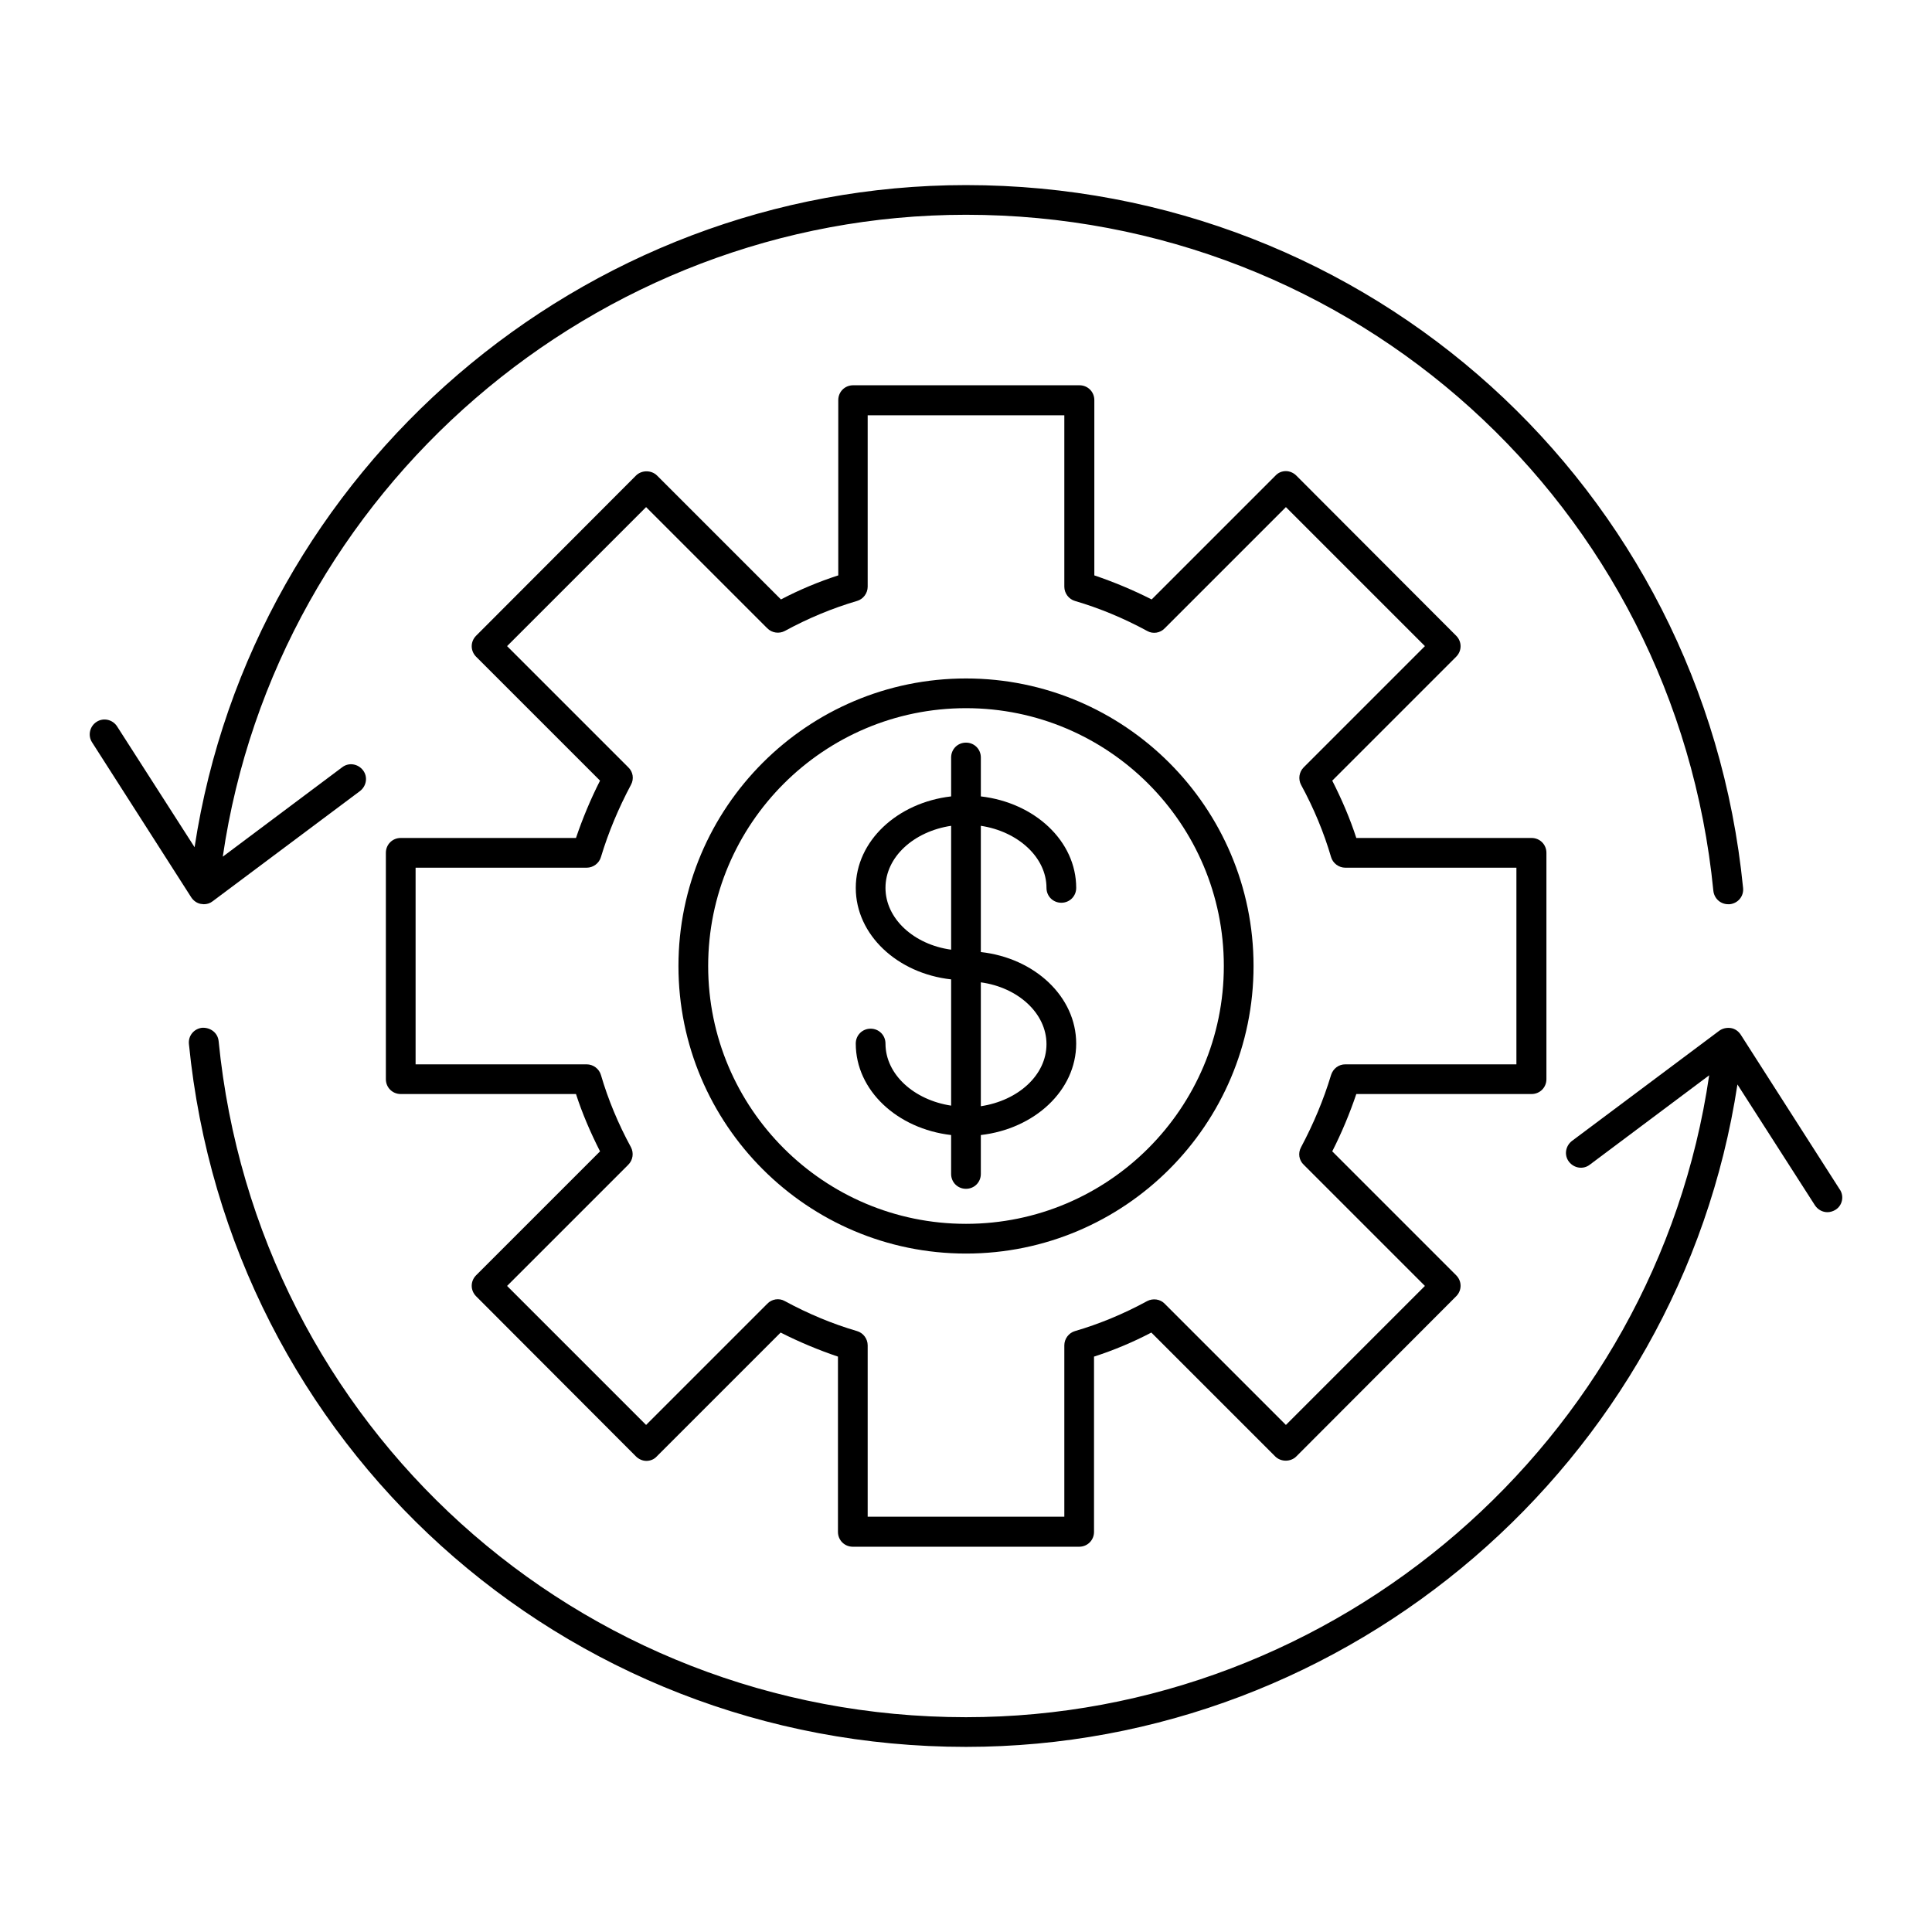
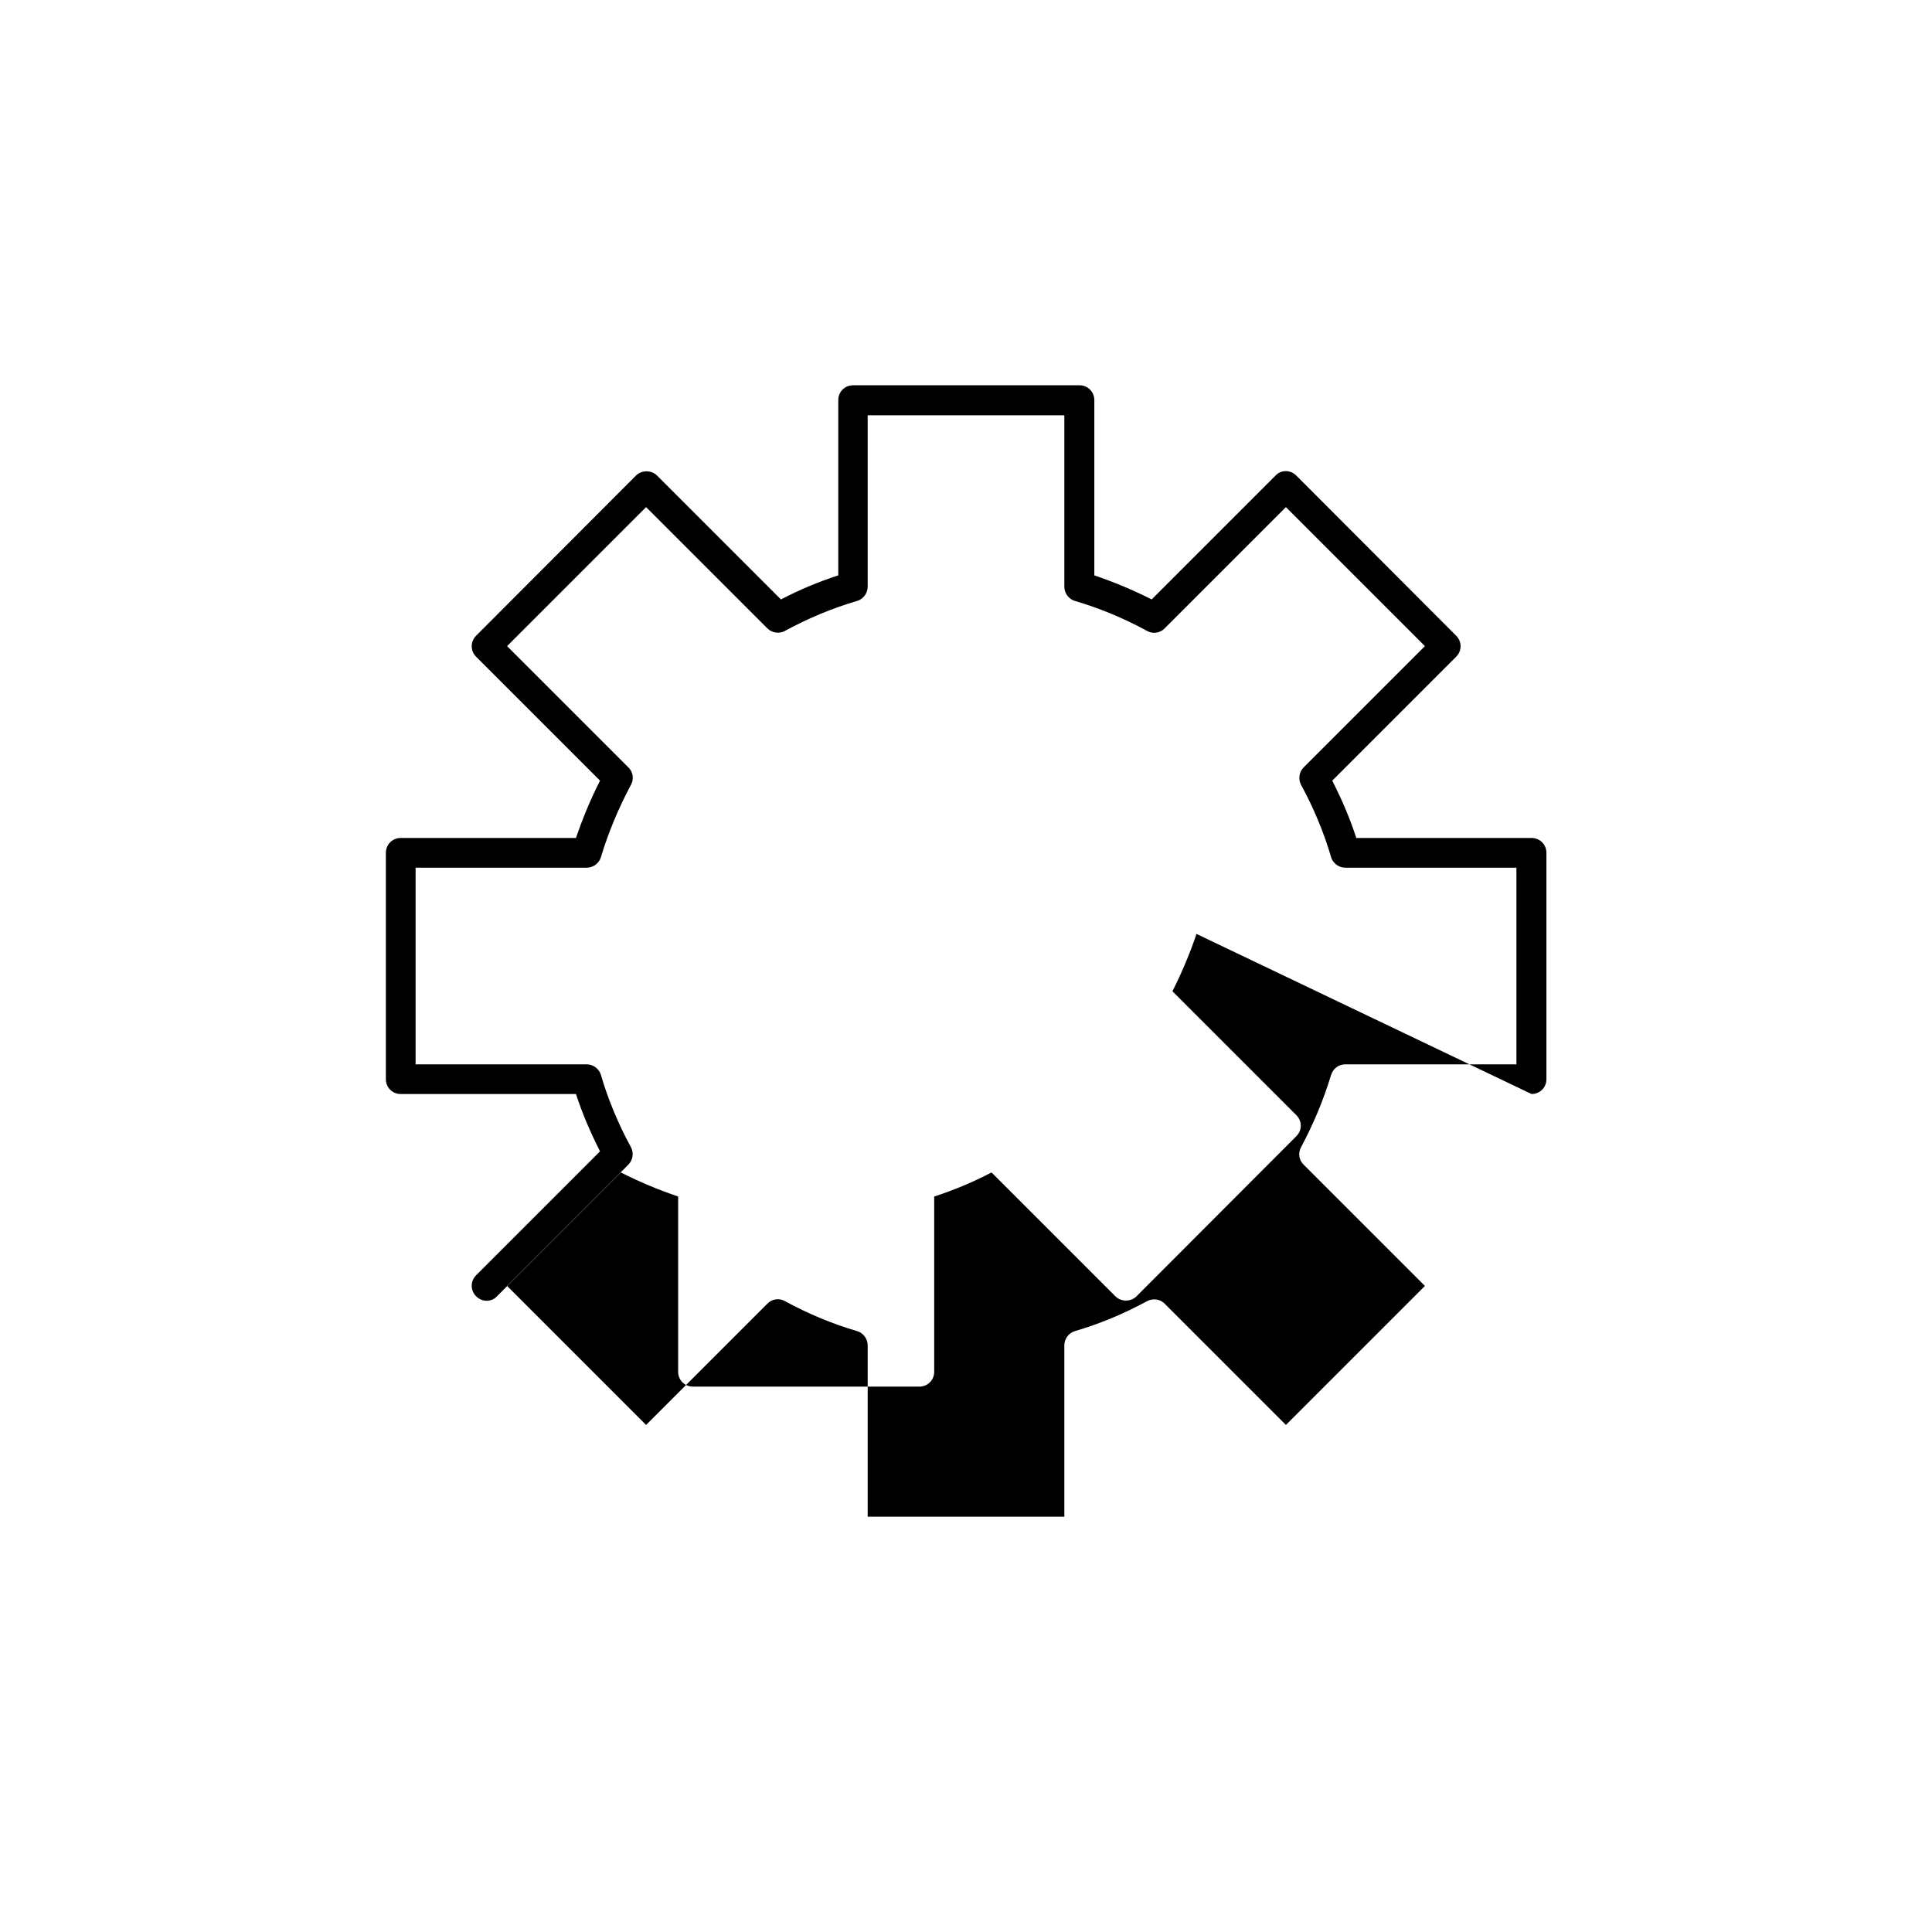
<svg xmlns="http://www.w3.org/2000/svg" fill="#000000" width="800px" height="800px" version="1.1" viewBox="144 144 512 512">
  <g>
-     <path d="m400 323.8c-42.035 0-76.203 34.164-76.203 76.203 0 42.035 34.164 76.203 76.203 76.203 42.035 0 76.203-34.164 76.203-76.203-0.004-42.039-34.168-76.203-76.203-76.203zm0 144.53c-37.707 0-68.328-30.621-68.328-68.328s30.621-68.328 68.328-68.328 68.328 30.621 68.328 68.328-30.621 68.328-68.328 68.328z" />
-     <path d="m421.33 379.3c0 2.203 1.73 3.938 3.938 3.938 2.203 0 3.938-1.73 3.938-3.938 0-12.438-11.02-22.594-25.27-24.246v-10.312c0-2.203-1.73-3.938-3.938-3.938-2.203 0-3.938 1.73-3.938 3.938v10.312c-14.25 1.652-25.27 11.809-25.27 24.246s11.02 22.672 25.27 24.246v33.457c-9.84-1.496-17.398-8.266-17.398-16.453 0-2.203-1.73-3.938-3.938-3.938-2.203 0-3.938 1.73-3.938 3.938 0 12.438 11.02 22.594 25.27 24.246v10.312c0 2.203 1.73 3.938 3.938 3.938 2.203 0 3.938-1.73 3.938-3.938v-10.312c14.25-1.652 25.27-11.809 25.27-24.246s-11.02-22.672-25.27-24.246v-33.457c9.84 1.496 17.398 8.344 17.398 16.453zm-42.668 0c0-8.188 7.477-14.957 17.398-16.453v32.828c-9.84-1.34-17.398-8.191-17.398-16.375zm42.668 41.406c0 8.188-7.477 14.957-17.398 16.453v-32.828c9.84 1.34 17.398 8.188 17.398 16.375z" />
-     <path d="m549.88 433.93c2.203 0 3.938-1.73 3.938-3.938v-59.984c0-2.203-1.73-3.938-3.938-3.938h-46.445c-1.652-5.117-3.856-10.234-6.375-15.191l32.828-32.828c1.574-1.574 1.574-4.016 0-5.59l-42.352-42.43c-0.707-0.707-1.73-1.18-2.754-1.18-1.023 0-2.047 0.395-2.754 1.18l-32.828 32.828c-4.961-2.519-10.078-4.644-15.191-6.375v-46.445c0-2.203-1.73-3.938-3.938-3.938h-59.984c-2.203 0-3.938 1.73-3.938 3.938v46.445c-5.117 1.652-10.234 3.777-15.191 6.375l-32.828-32.828c-1.496-1.496-4.094-1.496-5.59 0l-42.352 42.43c-1.574 1.574-1.574 4.016 0 5.59l32.828 32.828c-2.519 4.961-4.644 10.078-6.375 15.191h-46.445c-2.203 0-3.938 1.73-3.938 3.938v59.984c0 2.203 1.73 3.938 3.938 3.938h46.445c1.652 5.117 3.856 10.234 6.375 15.191l-32.828 32.828c-1.574 1.574-1.574 4.016 0 5.59l42.352 42.43c0.707 0.707 1.73 1.18 2.754 1.18s2.047-0.395 2.754-1.18l32.828-32.828c4.961 2.519 10.078 4.644 15.191 6.375v46.445c0 2.203 1.73 3.938 3.938 3.938h59.984c2.203 0 3.938-1.73 3.938-3.938v-46.445c5.117-1.652 10.234-3.777 15.191-6.375l32.828 32.828c1.496 1.496 4.094 1.496 5.59 0l42.352-42.43c1.574-1.574 1.574-4.016 0-5.59l-32.828-32.828c2.519-4.961 4.644-10.078 6.375-15.191zm-53.137-5.035c-1.969 6.535-4.644 12.91-7.949 19.129-0.867 1.574-0.551 3.465 0.707 4.644l32.117 32.117-36.84 36.84-32.117-32.117c-1.18-1.258-3.148-1.496-4.644-0.707-6.219 3.387-12.676 6.062-19.129 7.949-1.652 0.473-2.832 2.047-2.832 3.777v45.422h-52.113v-45.422c0-1.73-1.18-3.305-2.832-3.777-6.453-1.891-12.91-4.566-19.129-7.949-1.496-0.867-3.465-0.551-4.644 0.707l-32.117 32.117-36.84-36.84 32.117-32.117c1.258-1.258 1.496-3.148 0.707-4.644-3.387-6.219-6.062-12.676-7.949-19.129-0.473-1.652-2.047-2.832-3.777-2.832h-45.344v-52.113h45.344c1.73 0 3.305-1.18 3.777-2.832 1.969-6.535 4.644-12.91 7.949-19.129 0.867-1.574 0.551-3.465-0.707-4.644l-32.117-32.117 36.84-36.84 32.117 32.117c1.258 1.258 3.148 1.496 4.644 0.707 6.219-3.387 12.676-6.062 19.129-7.949 1.652-0.473 2.832-2.047 2.832-3.777v-45.422h52.113v45.422c0 1.73 1.18 3.305 2.832 3.777 6.453 1.891 12.91 4.566 19.129 7.949 1.496 0.867 3.465 0.551 4.644-0.707l32.117-32.117 36.84 36.84-32.117 32.117c-1.258 1.258-1.496 3.148-0.707 4.644 3.387 6.219 6.062 12.676 7.949 19.129 0.473 1.652 2.047 2.832 3.777 2.832h45.344v52.113h-45.344c-1.73-0.004-3.227 1.098-3.777 2.832z" />
-     <path d="m631.59 459.27-26.293-41.094c-0.629-0.945-1.574-1.574-2.598-1.73-1.102-0.156-2.203 0.078-3.07 0.707l-39.047 29.207c-1.73 1.34-2.125 3.777-0.789 5.512 1.34 1.73 3.777 2.125 5.512 0.789l31.645-23.695c-14.168 97.062-98.711 170.11-196.95 170.11-102.81 0-187.98-77.066-198.06-179.17-0.234-2.203-2.125-3.621-4.328-3.543-2.203 0.234-3.777 2.125-3.543 4.328 10.543 106.2 99.027 186.25 205.93 186.25 101.71 0 189.16-75.336 204.44-175.55l20.547 32.039c0.789 1.18 2.047 1.812 3.305 1.812 0.707 0 1.496-0.234 2.125-0.629 1.809-1.102 2.359-3.543 1.18-5.356z" />
-     <path d="m197.29 383.55c0.234 0 0.473 0.078 0.707 0.078 0.867 0 1.652-0.234 2.363-0.789l39.047-29.207c1.73-1.34 2.125-3.777 0.789-5.512-1.34-1.73-3.777-2.125-5.512-0.789l-31.645 23.695c14.168-97.055 98.711-170.11 196.96-170.11 102.81 0 187.98 77.066 198.06 179.17 0.234 2.047 1.891 3.543 3.938 3.543h0.395c2.203-0.234 3.777-2.125 3.543-4.328-10.551-106.2-99.031-186.25-205.93-186.25-101.71 0-189.17 75.336-204.44 175.47l-20.547-32.039c-1.18-1.812-3.621-2.363-5.434-1.18-1.812 1.18-2.363 3.621-1.18 5.434l26.293 41.094c0.629 0.938 1.574 1.566 2.598 1.727z" />
+     <path d="m549.88 433.93c2.203 0 3.938-1.73 3.938-3.938v-59.984c0-2.203-1.73-3.938-3.938-3.938h-46.445c-1.652-5.117-3.856-10.234-6.375-15.191l32.828-32.828c1.574-1.574 1.574-4.016 0-5.59l-42.352-42.43c-0.707-0.707-1.73-1.18-2.754-1.18-1.023 0-2.047 0.395-2.754 1.18l-32.828 32.828c-4.961-2.519-10.078-4.644-15.191-6.375v-46.445c0-2.203-1.73-3.938-3.938-3.938h-59.984c-2.203 0-3.938 1.73-3.938 3.938v46.445c-5.117 1.652-10.234 3.777-15.191 6.375l-32.828-32.828c-1.496-1.496-4.094-1.496-5.59 0l-42.352 42.43c-1.574 1.574-1.574 4.016 0 5.59l32.828 32.828c-2.519 4.961-4.644 10.078-6.375 15.191h-46.445c-2.203 0-3.938 1.73-3.938 3.938v59.984c0 2.203 1.73 3.938 3.938 3.938h46.445c1.652 5.117 3.856 10.234 6.375 15.191l-32.828 32.828c-1.574 1.574-1.574 4.016 0 5.59c0.707 0.707 1.73 1.18 2.754 1.18s2.047-0.395 2.754-1.18l32.828-32.828c4.961 2.519 10.078 4.644 15.191 6.375v46.445c0 2.203 1.73 3.938 3.938 3.938h59.984c2.203 0 3.938-1.73 3.938-3.938v-46.445c5.117-1.652 10.234-3.777 15.191-6.375l32.828 32.828c1.496 1.496 4.094 1.496 5.59 0l42.352-42.43c1.574-1.574 1.574-4.016 0-5.59l-32.828-32.828c2.519-4.961 4.644-10.078 6.375-15.191zm-53.137-5.035c-1.969 6.535-4.644 12.91-7.949 19.129-0.867 1.574-0.551 3.465 0.707 4.644l32.117 32.117-36.84 36.84-32.117-32.117c-1.18-1.258-3.148-1.496-4.644-0.707-6.219 3.387-12.676 6.062-19.129 7.949-1.652 0.473-2.832 2.047-2.832 3.777v45.422h-52.113v-45.422c0-1.73-1.18-3.305-2.832-3.777-6.453-1.891-12.91-4.566-19.129-7.949-1.496-0.867-3.465-0.551-4.644 0.707l-32.117 32.117-36.84-36.84 32.117-32.117c1.258-1.258 1.496-3.148 0.707-4.644-3.387-6.219-6.062-12.676-7.949-19.129-0.473-1.652-2.047-2.832-3.777-2.832h-45.344v-52.113h45.344c1.73 0 3.305-1.18 3.777-2.832 1.969-6.535 4.644-12.91 7.949-19.129 0.867-1.574 0.551-3.465-0.707-4.644l-32.117-32.117 36.84-36.84 32.117 32.117c1.258 1.258 3.148 1.496 4.644 0.707 6.219-3.387 12.676-6.062 19.129-7.949 1.652-0.473 2.832-2.047 2.832-3.777v-45.422h52.113v45.422c0 1.73 1.18 3.305 2.832 3.777 6.453 1.891 12.91 4.566 19.129 7.949 1.496 0.867 3.465 0.551 4.644-0.707l32.117-32.117 36.84 36.84-32.117 32.117c-1.258 1.258-1.496 3.148-0.707 4.644 3.387 6.219 6.062 12.676 7.949 19.129 0.473 1.652 2.047 2.832 3.777 2.832h45.344v52.113h-45.344c-1.73-0.004-3.227 1.098-3.777 2.832z" />
  </g>
</svg>